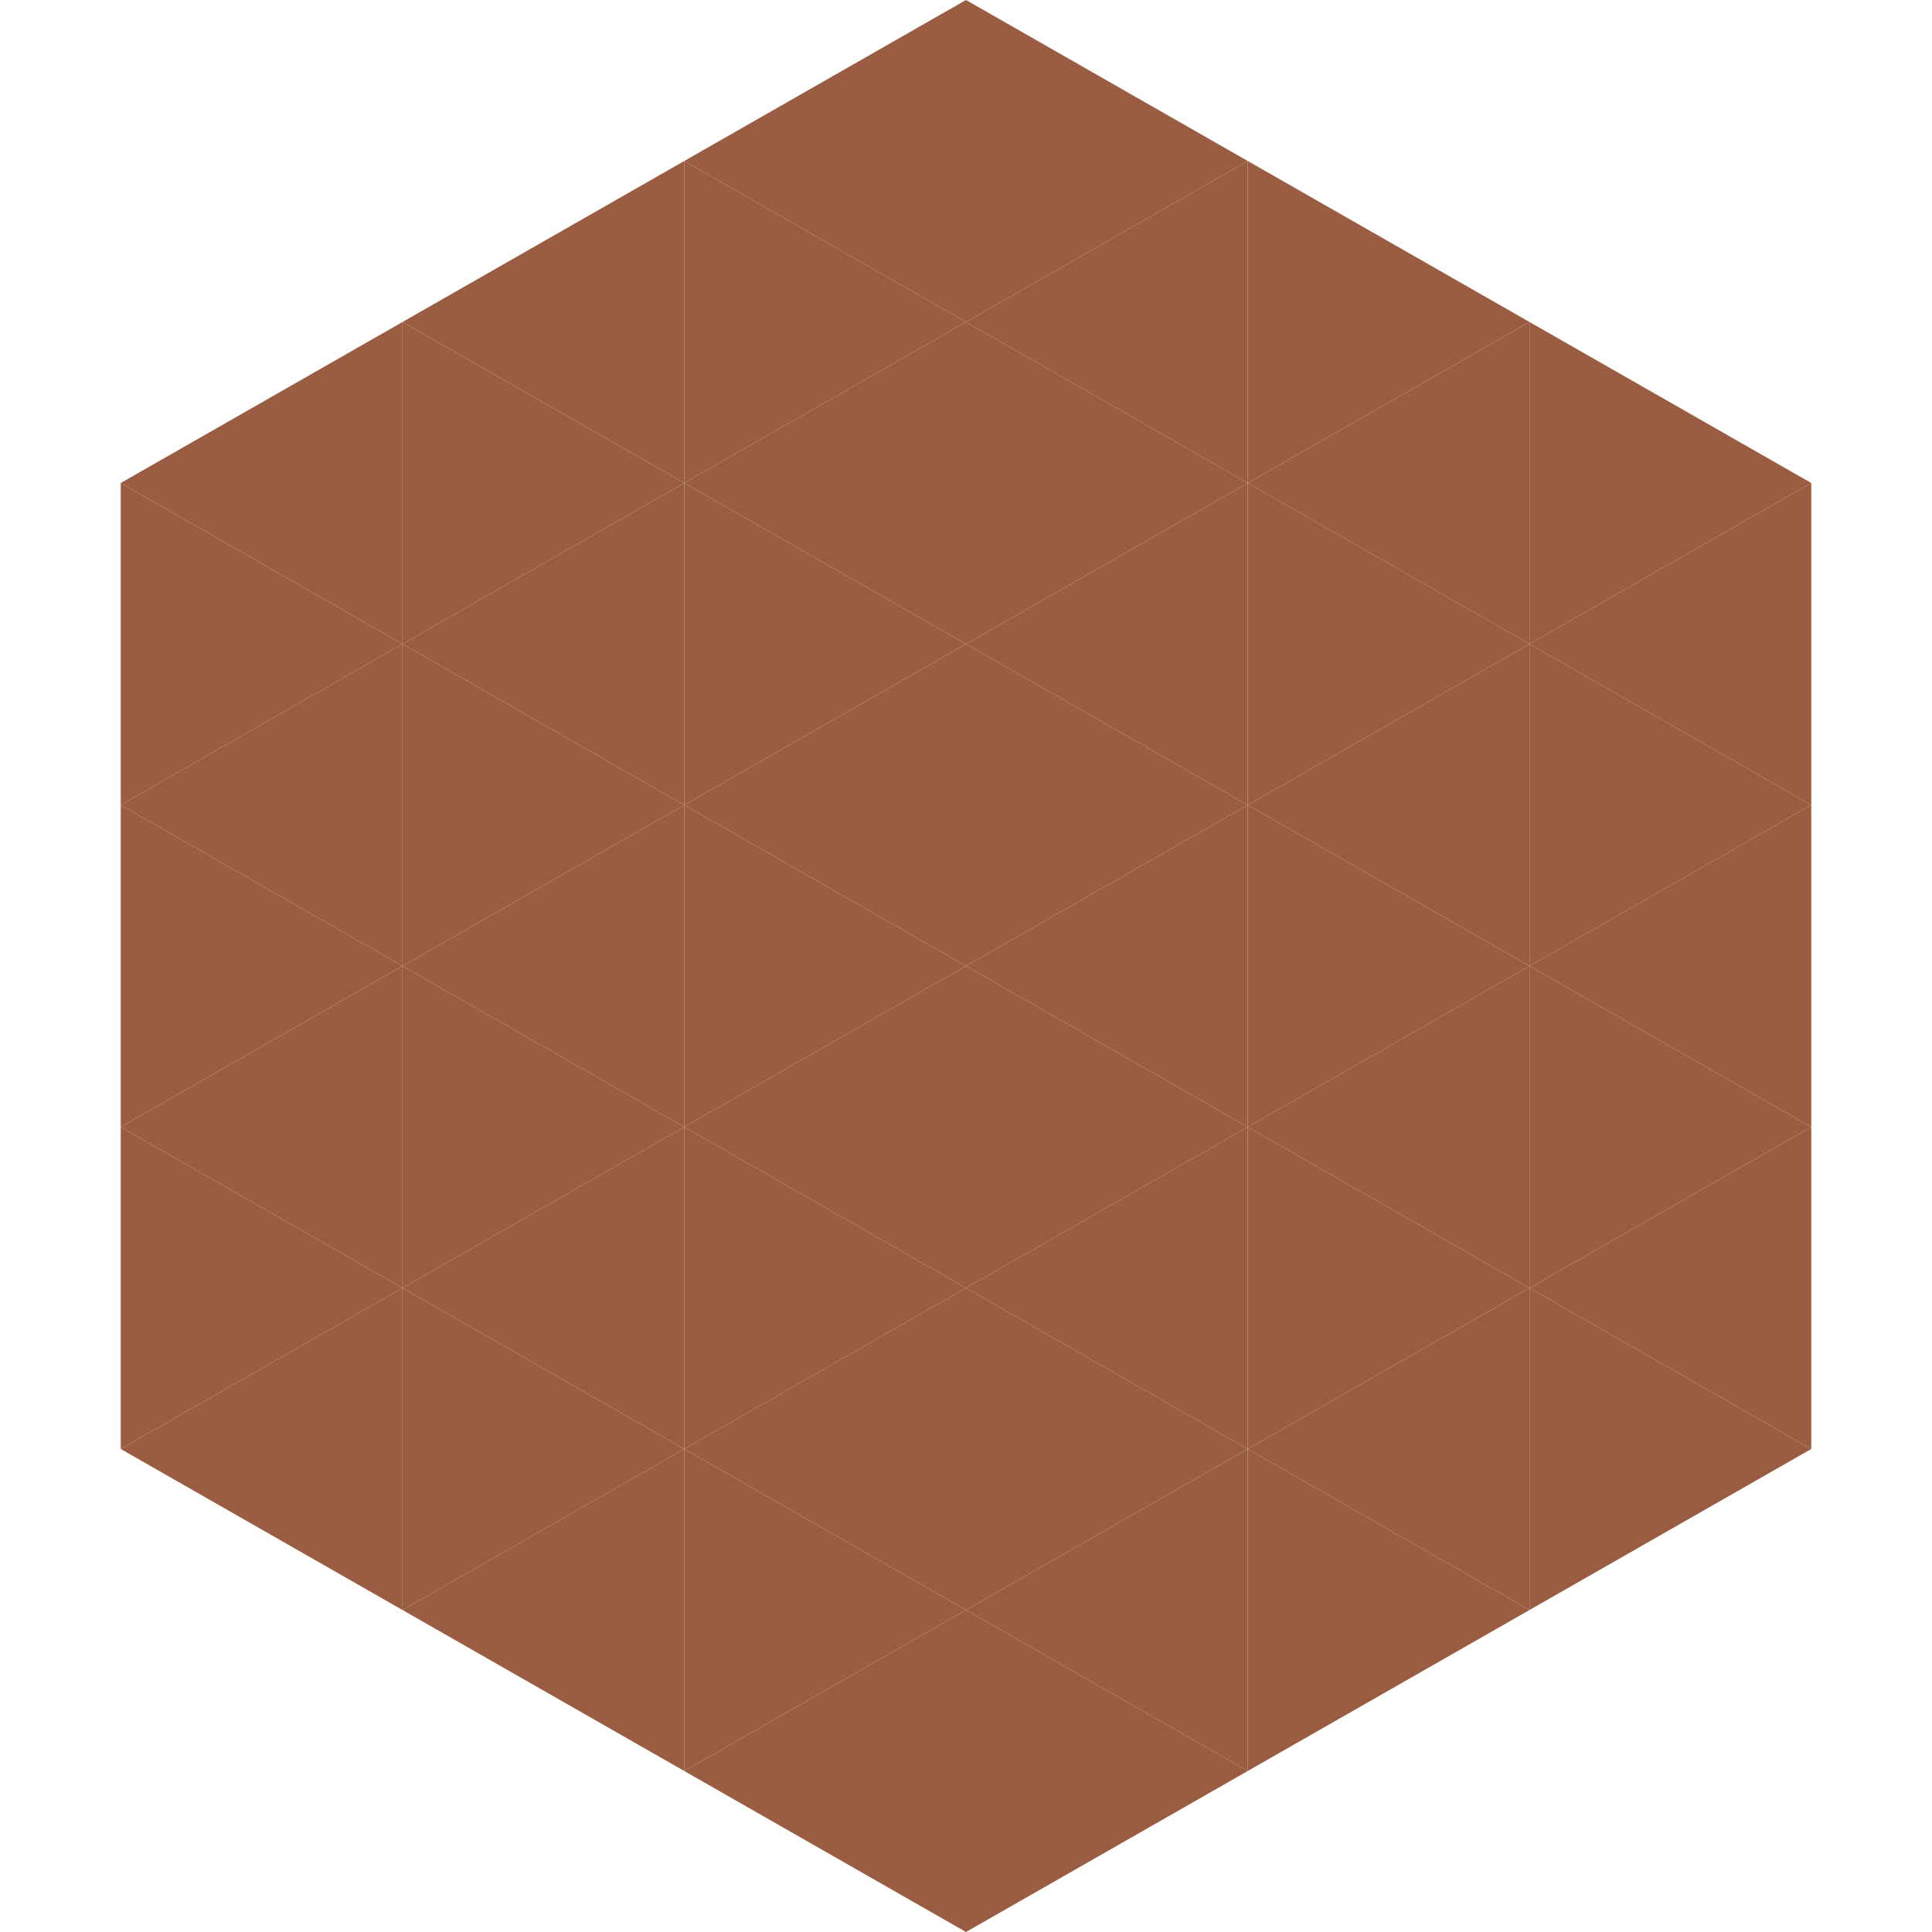
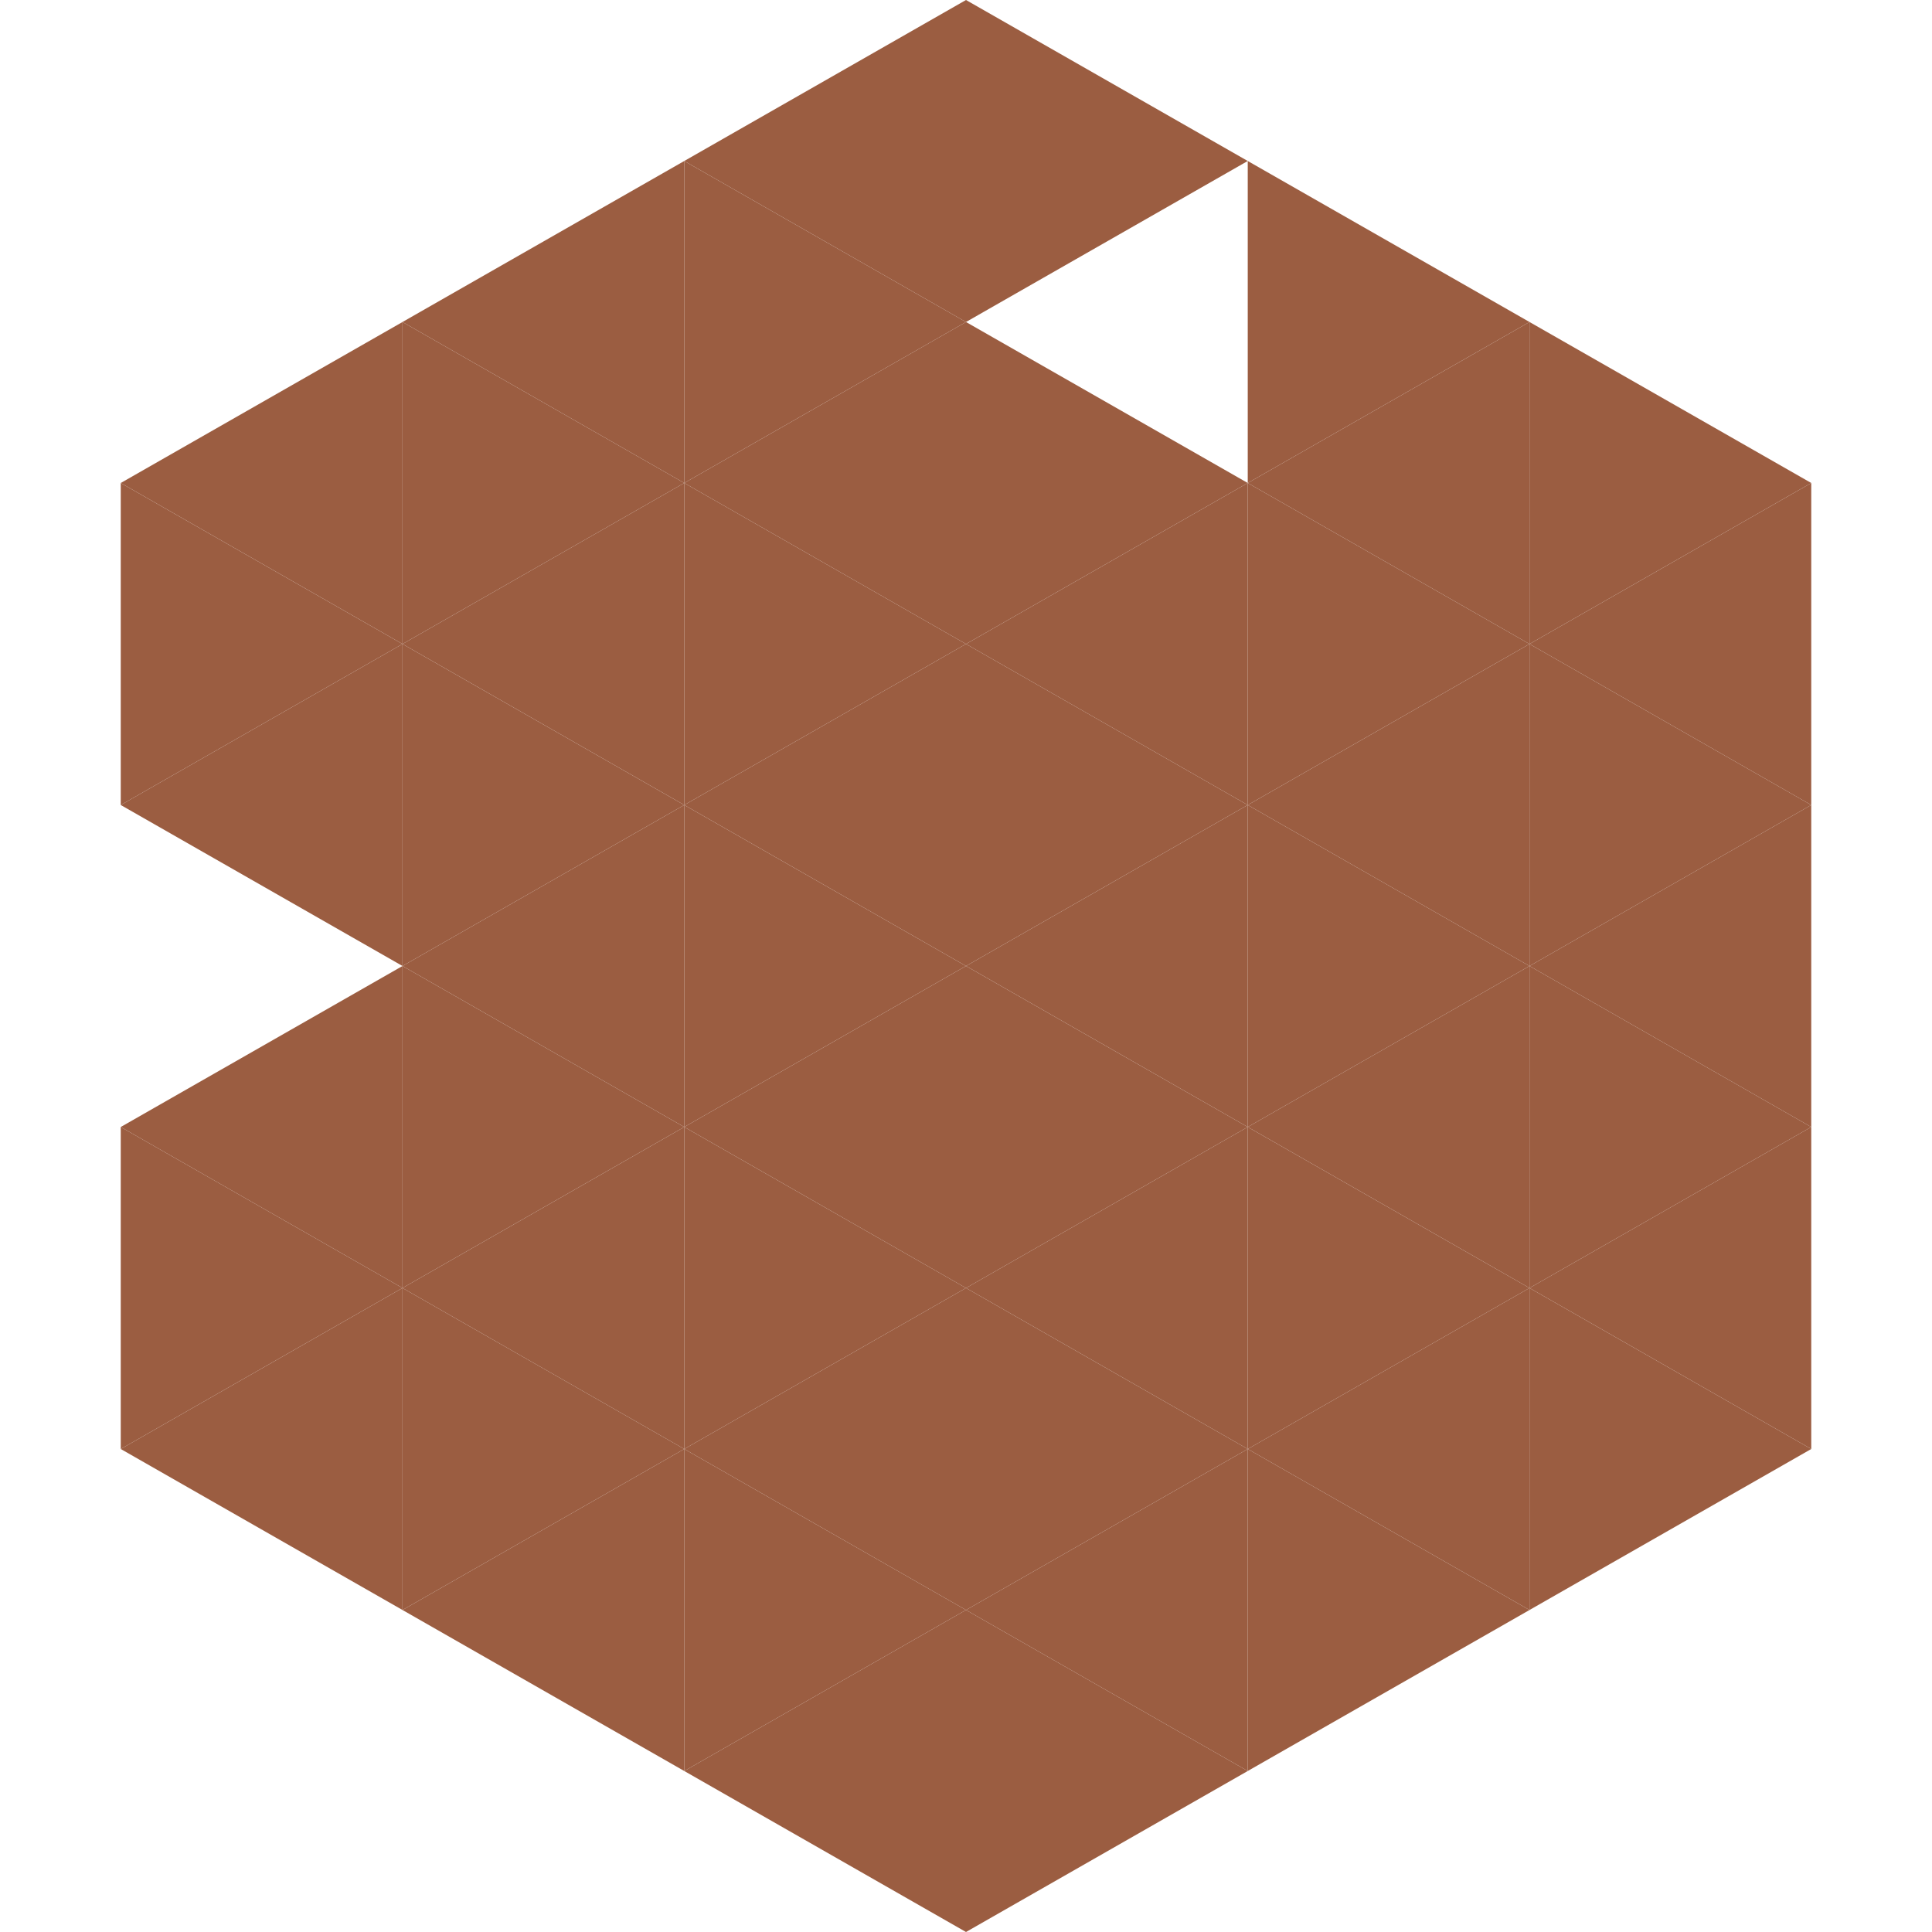
<svg xmlns="http://www.w3.org/2000/svg" width="240" height="240">
  <polygon points="50,40 15,60 50,80" style="fill:rgb(155,93,65)" />
  <polygon points="190,40 225,60 190,80" style="fill:rgb(155,93,65)" />
  <polygon points="15,60 50,80 15,100" style="fill:rgb(155,93,65)" />
  <polygon points="225,60 190,80 225,100" style="fill:rgb(155,93,65)" />
  <polygon points="50,80 15,100 50,120" style="fill:rgb(155,93,65)" />
  <polygon points="190,80 225,100 190,120" style="fill:rgb(155,93,65)" />
-   <polygon points="15,100 50,120 15,140" style="fill:rgb(155,93,65)" />
  <polygon points="225,100 190,120 225,140" style="fill:rgb(155,93,65)" />
  <polygon points="50,120 15,140 50,160" style="fill:rgb(155,93,65)" />
  <polygon points="190,120 225,140 190,160" style="fill:rgb(155,93,65)" />
  <polygon points="15,140 50,160 15,180" style="fill:rgb(155,93,65)" />
  <polygon points="225,140 190,160 225,180" style="fill:rgb(155,93,65)" />
  <polygon points="50,160 15,180 50,200" style="fill:rgb(155,93,65)" />
  <polygon points="190,160 225,180 190,200" style="fill:rgb(155,93,65)" />
  <polygon points="15,180 50,200 15,220" style="fill:rgb(255,255,255); fill-opacity:0" />
  <polygon points="225,180 190,200 225,220" style="fill:rgb(255,255,255); fill-opacity:0" />
  <polygon points="50,0 85,20 50,40" style="fill:rgb(255,255,255); fill-opacity:0" />
  <polygon points="190,0 155,20 190,40" style="fill:rgb(255,255,255); fill-opacity:0" />
  <polygon points="85,20 50,40 85,60" style="fill:rgb(155,93,65)" />
  <polygon points="155,20 190,40 155,60" style="fill:rgb(155,93,65)" />
  <polygon points="50,40 85,60 50,80" style="fill:rgb(155,93,65)" />
  <polygon points="190,40 155,60 190,80" style="fill:rgb(155,93,65)" />
  <polygon points="85,60 50,80 85,100" style="fill:rgb(155,93,65)" />
  <polygon points="155,60 190,80 155,100" style="fill:rgb(155,93,65)" />
  <polygon points="50,80 85,100 50,120" style="fill:rgb(155,93,65)" />
  <polygon points="190,80 155,100 190,120" style="fill:rgb(155,93,65)" />
  <polygon points="85,100 50,120 85,140" style="fill:rgb(155,93,65)" />
  <polygon points="155,100 190,120 155,140" style="fill:rgb(155,93,65)" />
  <polygon points="50,120 85,140 50,160" style="fill:rgb(155,93,65)" />
  <polygon points="190,120 155,140 190,160" style="fill:rgb(155,93,65)" />
  <polygon points="85,140 50,160 85,180" style="fill:rgb(155,93,65)" />
  <polygon points="155,140 190,160 155,180" style="fill:rgb(155,93,65)" />
  <polygon points="50,160 85,180 50,200" style="fill:rgb(155,93,65)" />
  <polygon points="190,160 155,180 190,200" style="fill:rgb(155,93,65)" />
  <polygon points="85,180 50,200 85,220" style="fill:rgb(155,93,65)" />
  <polygon points="155,180 190,200 155,220" style="fill:rgb(155,93,65)" />
  <polygon points="120,0 85,20 120,40" style="fill:rgb(155,93,65)" />
  <polygon points="120,0 155,20 120,40" style="fill:rgb(155,93,65)" />
  <polygon points="85,20 120,40 85,60" style="fill:rgb(155,93,65)" />
-   <polygon points="155,20 120,40 155,60" style="fill:rgb(155,93,65)" />
  <polygon points="120,40 85,60 120,80" style="fill:rgb(155,93,65)" />
  <polygon points="120,40 155,60 120,80" style="fill:rgb(155,93,65)" />
  <polygon points="85,60 120,80 85,100" style="fill:rgb(155,93,65)" />
  <polygon points="155,60 120,80 155,100" style="fill:rgb(155,93,65)" />
  <polygon points="120,80 85,100 120,120" style="fill:rgb(155,93,65)" />
  <polygon points="120,80 155,100 120,120" style="fill:rgb(155,93,65)" />
  <polygon points="85,100 120,120 85,140" style="fill:rgb(155,93,65)" />
  <polygon points="155,100 120,120 155,140" style="fill:rgb(155,93,65)" />
  <polygon points="120,120 85,140 120,160" style="fill:rgb(155,93,65)" />
  <polygon points="120,120 155,140 120,160" style="fill:rgb(155,93,65)" />
  <polygon points="85,140 120,160 85,180" style="fill:rgb(155,93,65)" />
  <polygon points="155,140 120,160 155,180" style="fill:rgb(155,93,65)" />
  <polygon points="120,160 85,180 120,200" style="fill:rgb(155,93,65)" />
  <polygon points="120,160 155,180 120,200" style="fill:rgb(155,93,65)" />
  <polygon points="85,180 120,200 85,220" style="fill:rgb(155,93,65)" />
  <polygon points="155,180 120,200 155,220" style="fill:rgb(155,93,65)" />
  <polygon points="120,200 85,220 120,240" style="fill:rgb(155,93,65)" />
  <polygon points="120,200 155,220 120,240" style="fill:rgb(155,93,65)" />
  <polygon points="85,220 120,240 85,260" style="fill:rgb(255,255,255); fill-opacity:0" />
  <polygon points="155,220 120,240 155,260" style="fill:rgb(255,255,255); fill-opacity:0" />
</svg>